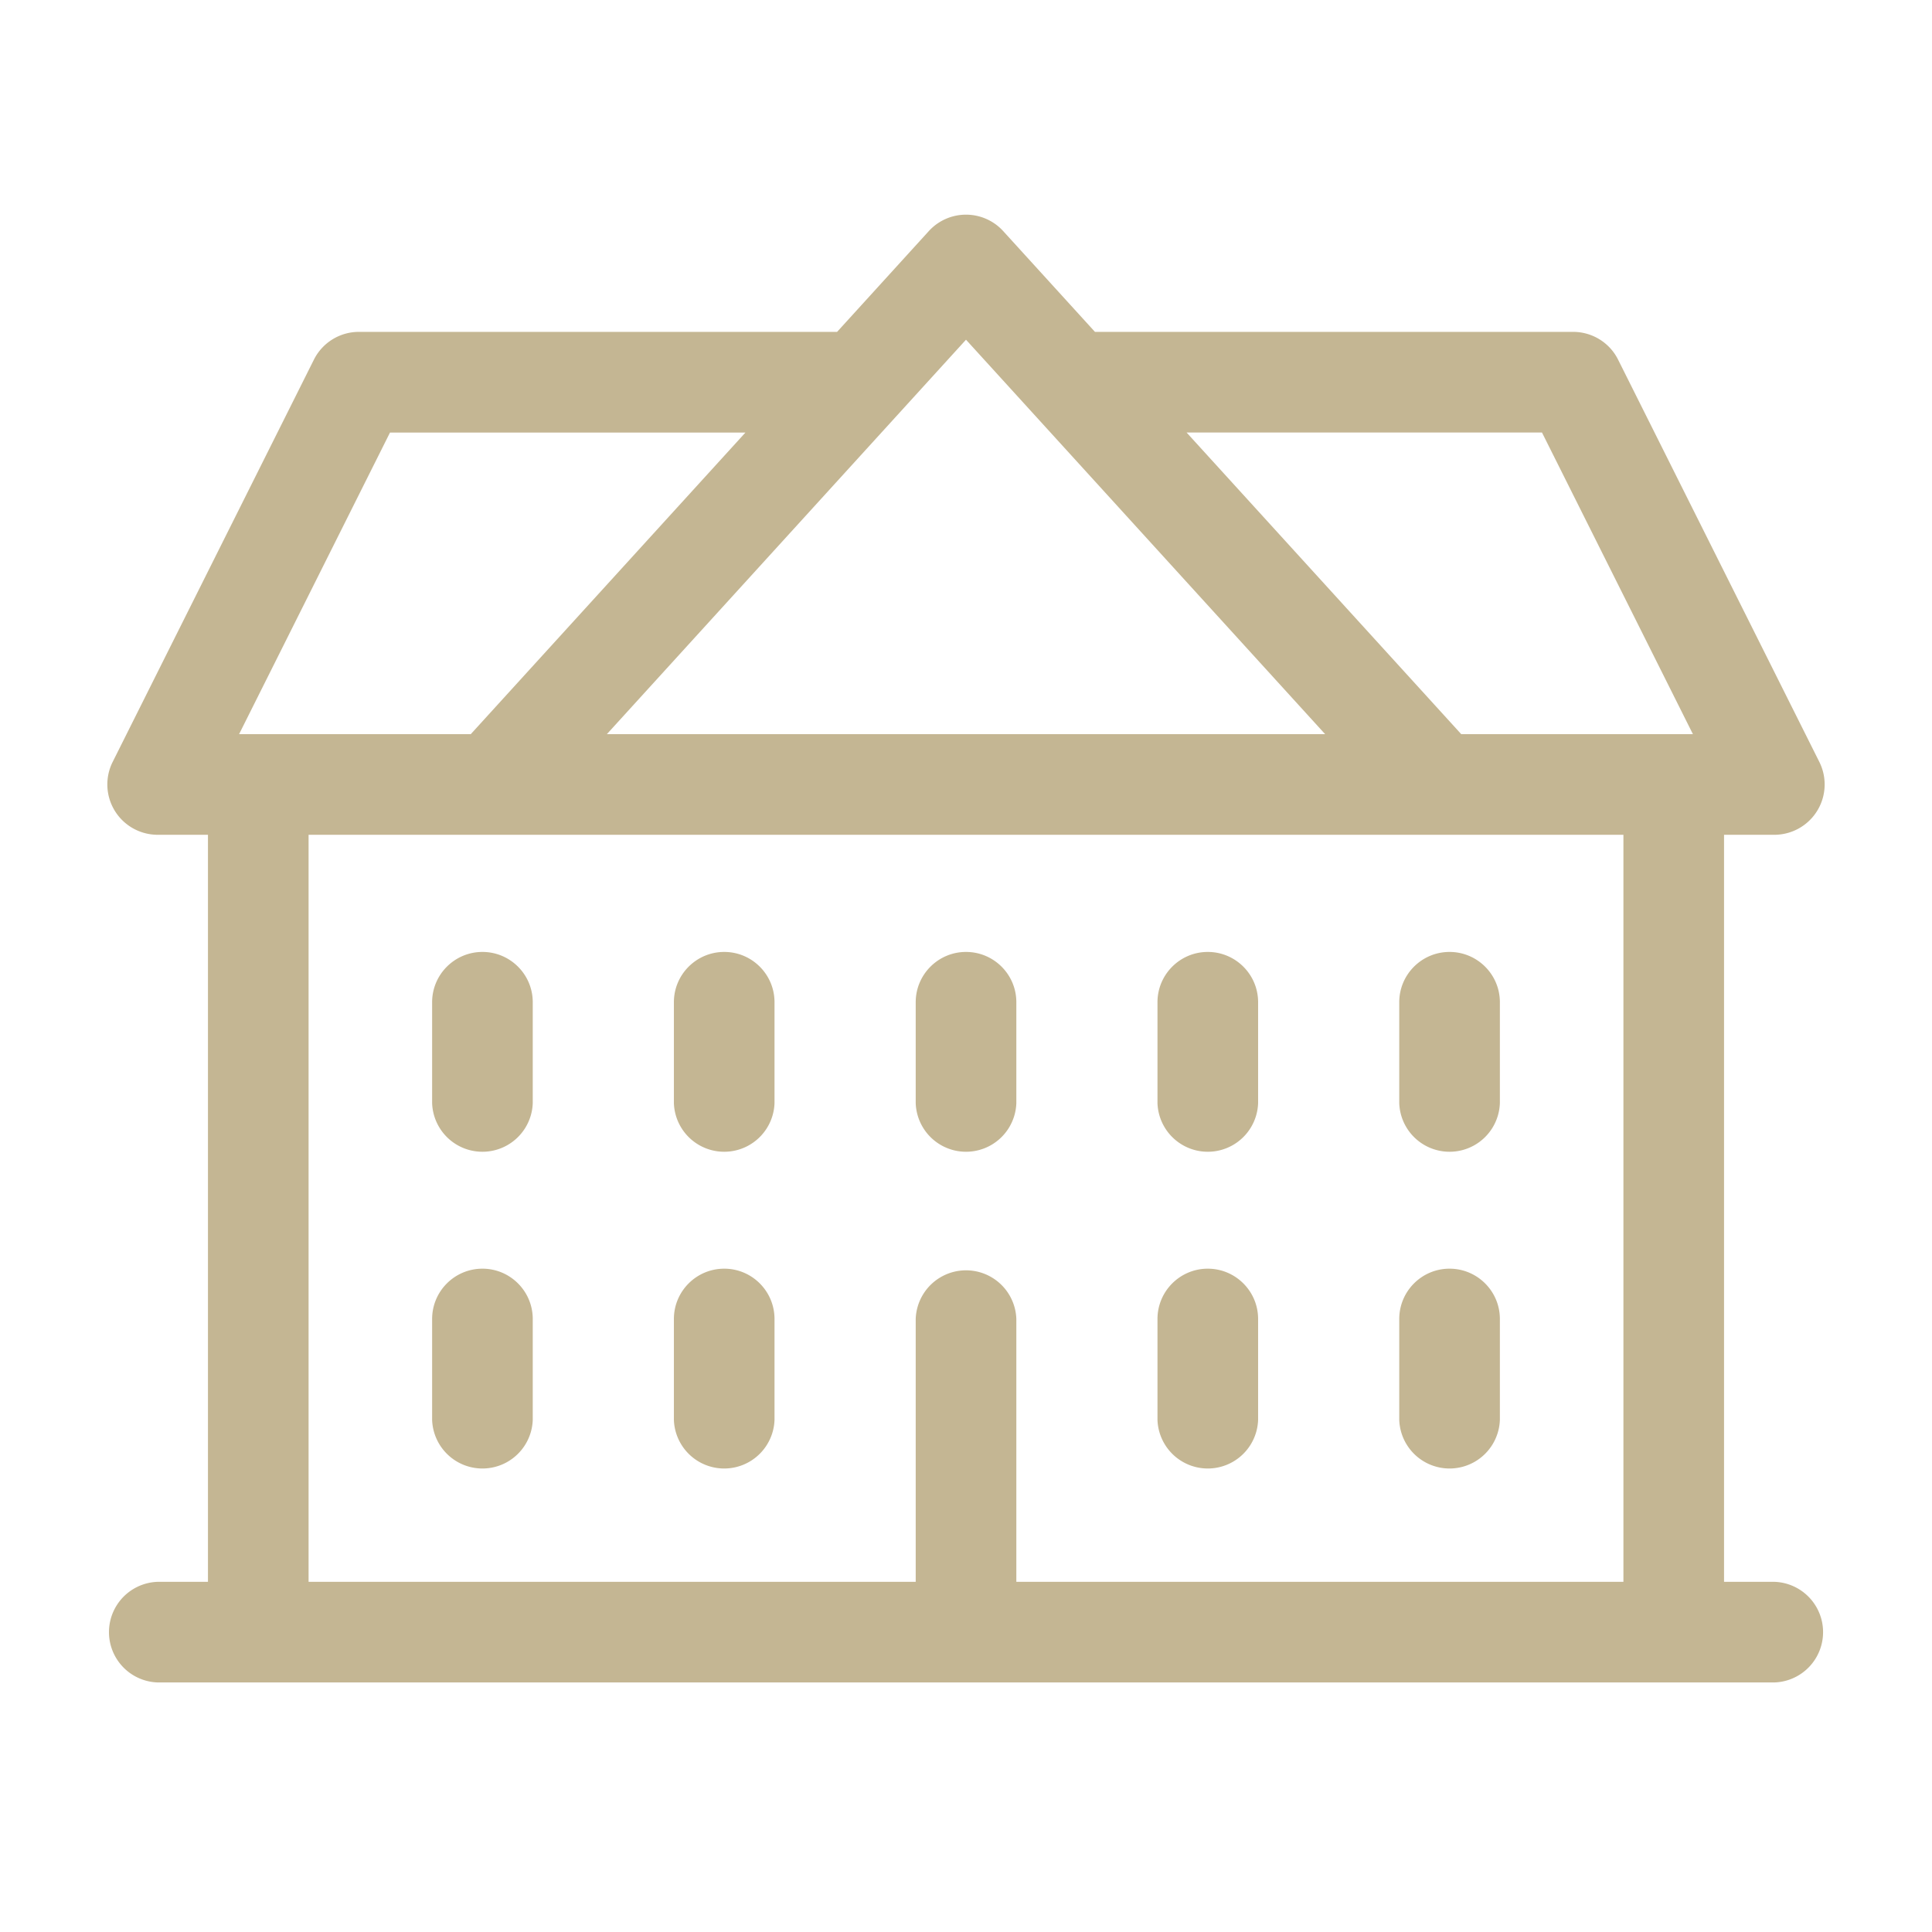
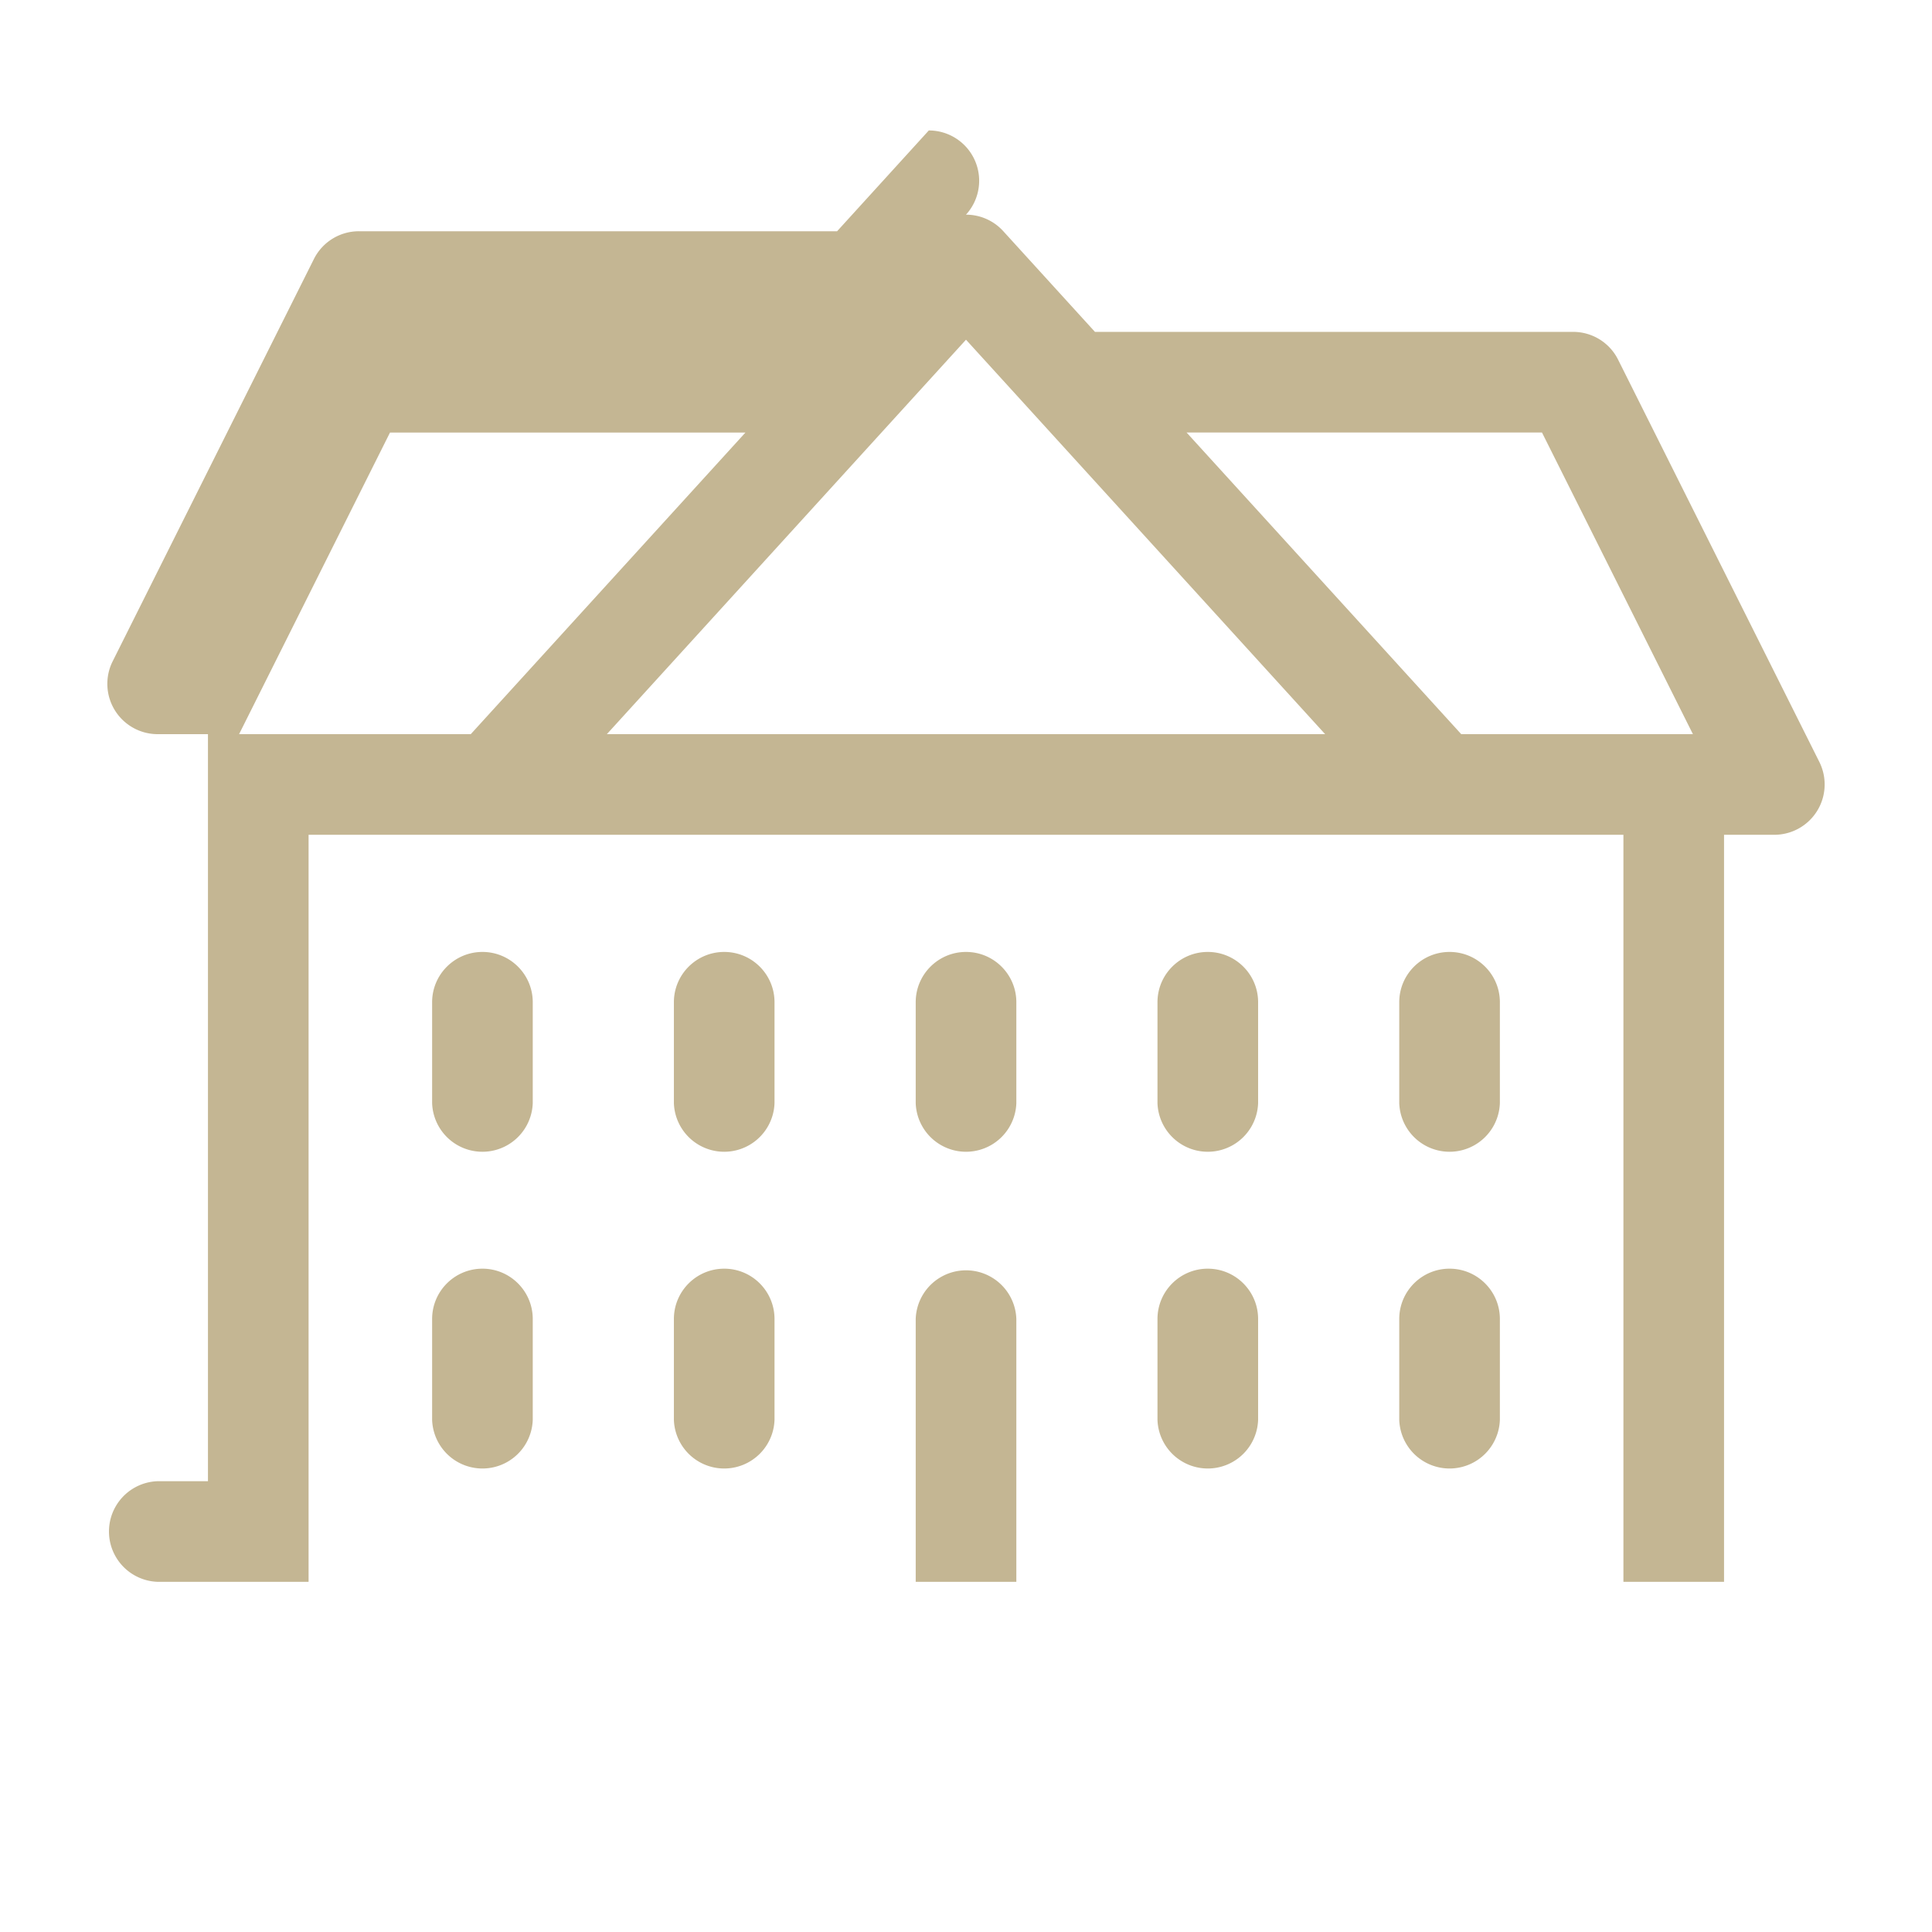
<svg xmlns="http://www.w3.org/2000/svg" fill="#c4b693" viewBox="0 0 36 36" class="injected-svg" data-src="https://static.elfsight.com/icons/app-number-counter-building.svg">
-   <path fill-rule="evenodd" d="M18 4c.264 0 .516.111.693.306l1.71 1.878h8.91c.355 0 .68.2.838.518l3.75 7.496a.938.938 0 0 1-.838 1.357h-.938v13.92h.938a.938.938 0 0 1 0 1.875H2.938a.938.938 0 0 1 0-1.875h.937v-13.92h-.937a.938.938 0 0 1-.839-1.357l3.75-7.496a.937.937 0 0 1 .839-.518h8.91l1.709-1.878A.937.937 0 0 1 18 4zm12.25 11.555H5.75v13.92h11.313v-4.897a.938.938 0 0 1 1.875 0v4.897H30.25v-13.92zm-3.24 8.085c.518 0 .938.42.938.938v1.878a.938.938 0 0 1-1.875 0v-1.878c0-.518.42-.938.937-.938zm-4.505 0c.518 0 .938.42.938.938v1.878a.938.938 0 0 1-1.875 0v-1.878c0-.518.42-.938.937-.938zm-9.01 0c.518 0 .937.42.937.938v1.878a.938.938 0 0 1-1.875 0v-1.878c0-.518.42-.938.938-.938zm-4.505 0c.517 0 .937.42.937.938v1.878a.938.938 0 0 1-1.875 0v-1.878c0-.518.42-.938.938-.938zm18.02-5.902c.518 0 .938.42.938.937v1.879a.938.938 0 0 1-1.875 0v-1.879c0-.517.42-.937.937-.937zm-9.01 0c.518 0 .938.42.938.937v1.879a.938.938 0 0 1-1.875 0v-1.879c0-.517.42-.937.937-.937zm4.505 0c.518 0 .938.42.938.937v1.879a.938.938 0 0 1-1.875 0v-1.879c0-.517.42-.937.937-.937zm-9.01 0c.518 0 .937.42.937.937v1.879a.938.938 0 0 1-1.875 0v-1.879c0-.517.42-.937.938-.937zm-4.505 0c.517 0 .937.42.937.937v1.879a.938.938 0 0 1-1.875 0v-1.879c0-.517.42-.937.938-.937zm19.743-9.679H22.11l5.118 5.621h4.317l-2.812-5.62zM18 6.33l-6.692 7.35h13.384L18 6.33zm-4.11 1.73H7.267l-2.812 5.62h4.317l5.118-5.62z">
+   <path fill-rule="evenodd" d="M18 4c.264 0 .516.111.693.306l1.71 1.878h8.91c.355 0 .68.2.838.518l3.75 7.496a.938.938 0 0 1-.838 1.357h-.938v13.92h.938H2.938a.938.938 0 0 1 0-1.875h.937v-13.92h-.937a.938.938 0 0 1-.839-1.357l3.75-7.496a.937.937 0 0 1 .839-.518h8.91l1.709-1.878A.937.937 0 0 1 18 4zm12.25 11.555H5.75v13.92h11.313v-4.897a.938.938 0 0 1 1.875 0v4.897H30.25v-13.92zm-3.24 8.085c.518 0 .938.42.938.938v1.878a.938.938 0 0 1-1.875 0v-1.878c0-.518.42-.938.937-.938zm-4.505 0c.518 0 .938.42.938.938v1.878a.938.938 0 0 1-1.875 0v-1.878c0-.518.42-.938.937-.938zm-9.01 0c.518 0 .937.42.937.938v1.878a.938.938 0 0 1-1.875 0v-1.878c0-.518.42-.938.938-.938zm-4.505 0c.517 0 .937.42.937.938v1.878a.938.938 0 0 1-1.875 0v-1.878c0-.518.42-.938.938-.938zm18.02-5.902c.518 0 .938.42.938.937v1.879a.938.938 0 0 1-1.875 0v-1.879c0-.517.42-.937.937-.937zm-9.01 0c.518 0 .938.42.938.937v1.879a.938.938 0 0 1-1.875 0v-1.879c0-.517.42-.937.937-.937zm4.505 0c.518 0 .938.42.938.937v1.879a.938.938 0 0 1-1.875 0v-1.879c0-.517.42-.937.937-.937zm-9.01 0c.518 0 .937.42.937.937v1.879a.938.938 0 0 1-1.875 0v-1.879c0-.517.42-.937.938-.937zm-4.505 0c.517 0 .937.42.937.937v1.879a.938.938 0 0 1-1.875 0v-1.879c0-.517.42-.937.938-.937zm19.743-9.679H22.11l5.118 5.621h4.317l-2.812-5.62zM18 6.33l-6.692 7.35h13.384L18 6.33zm-4.11 1.73H7.267l-2.812 5.62h4.317l5.118-5.62z">
                                        </path>
</svg>